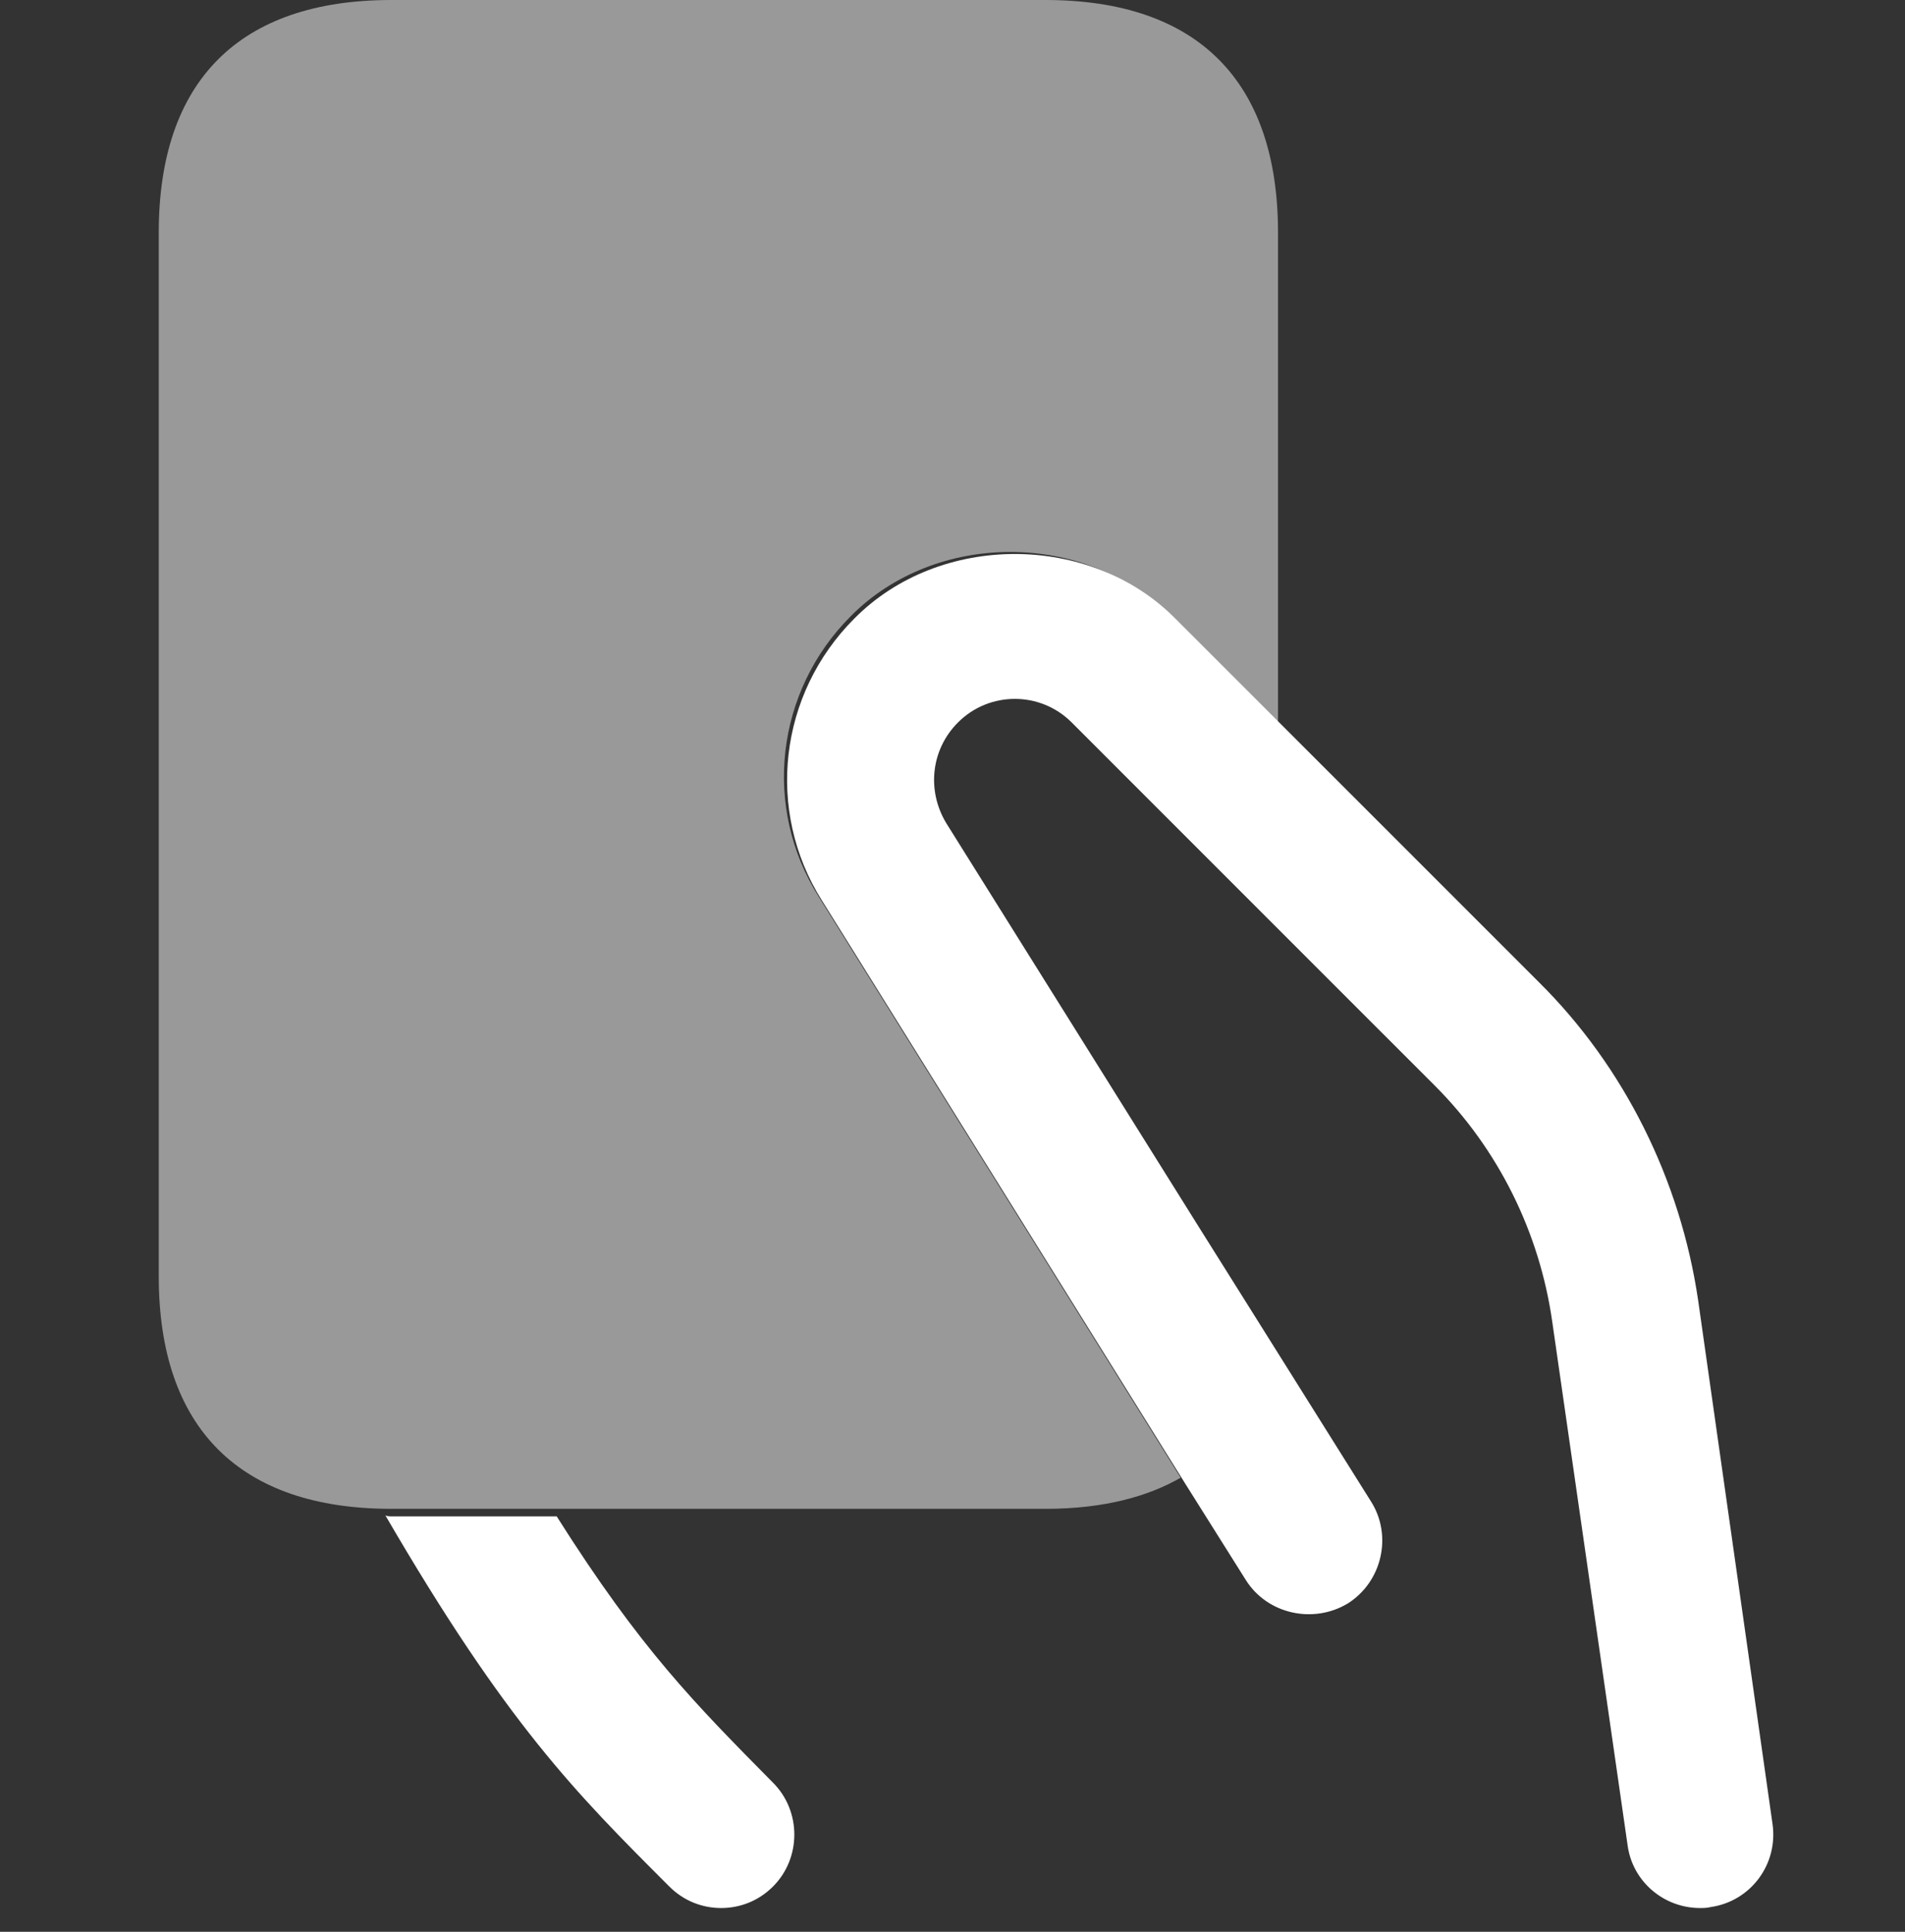
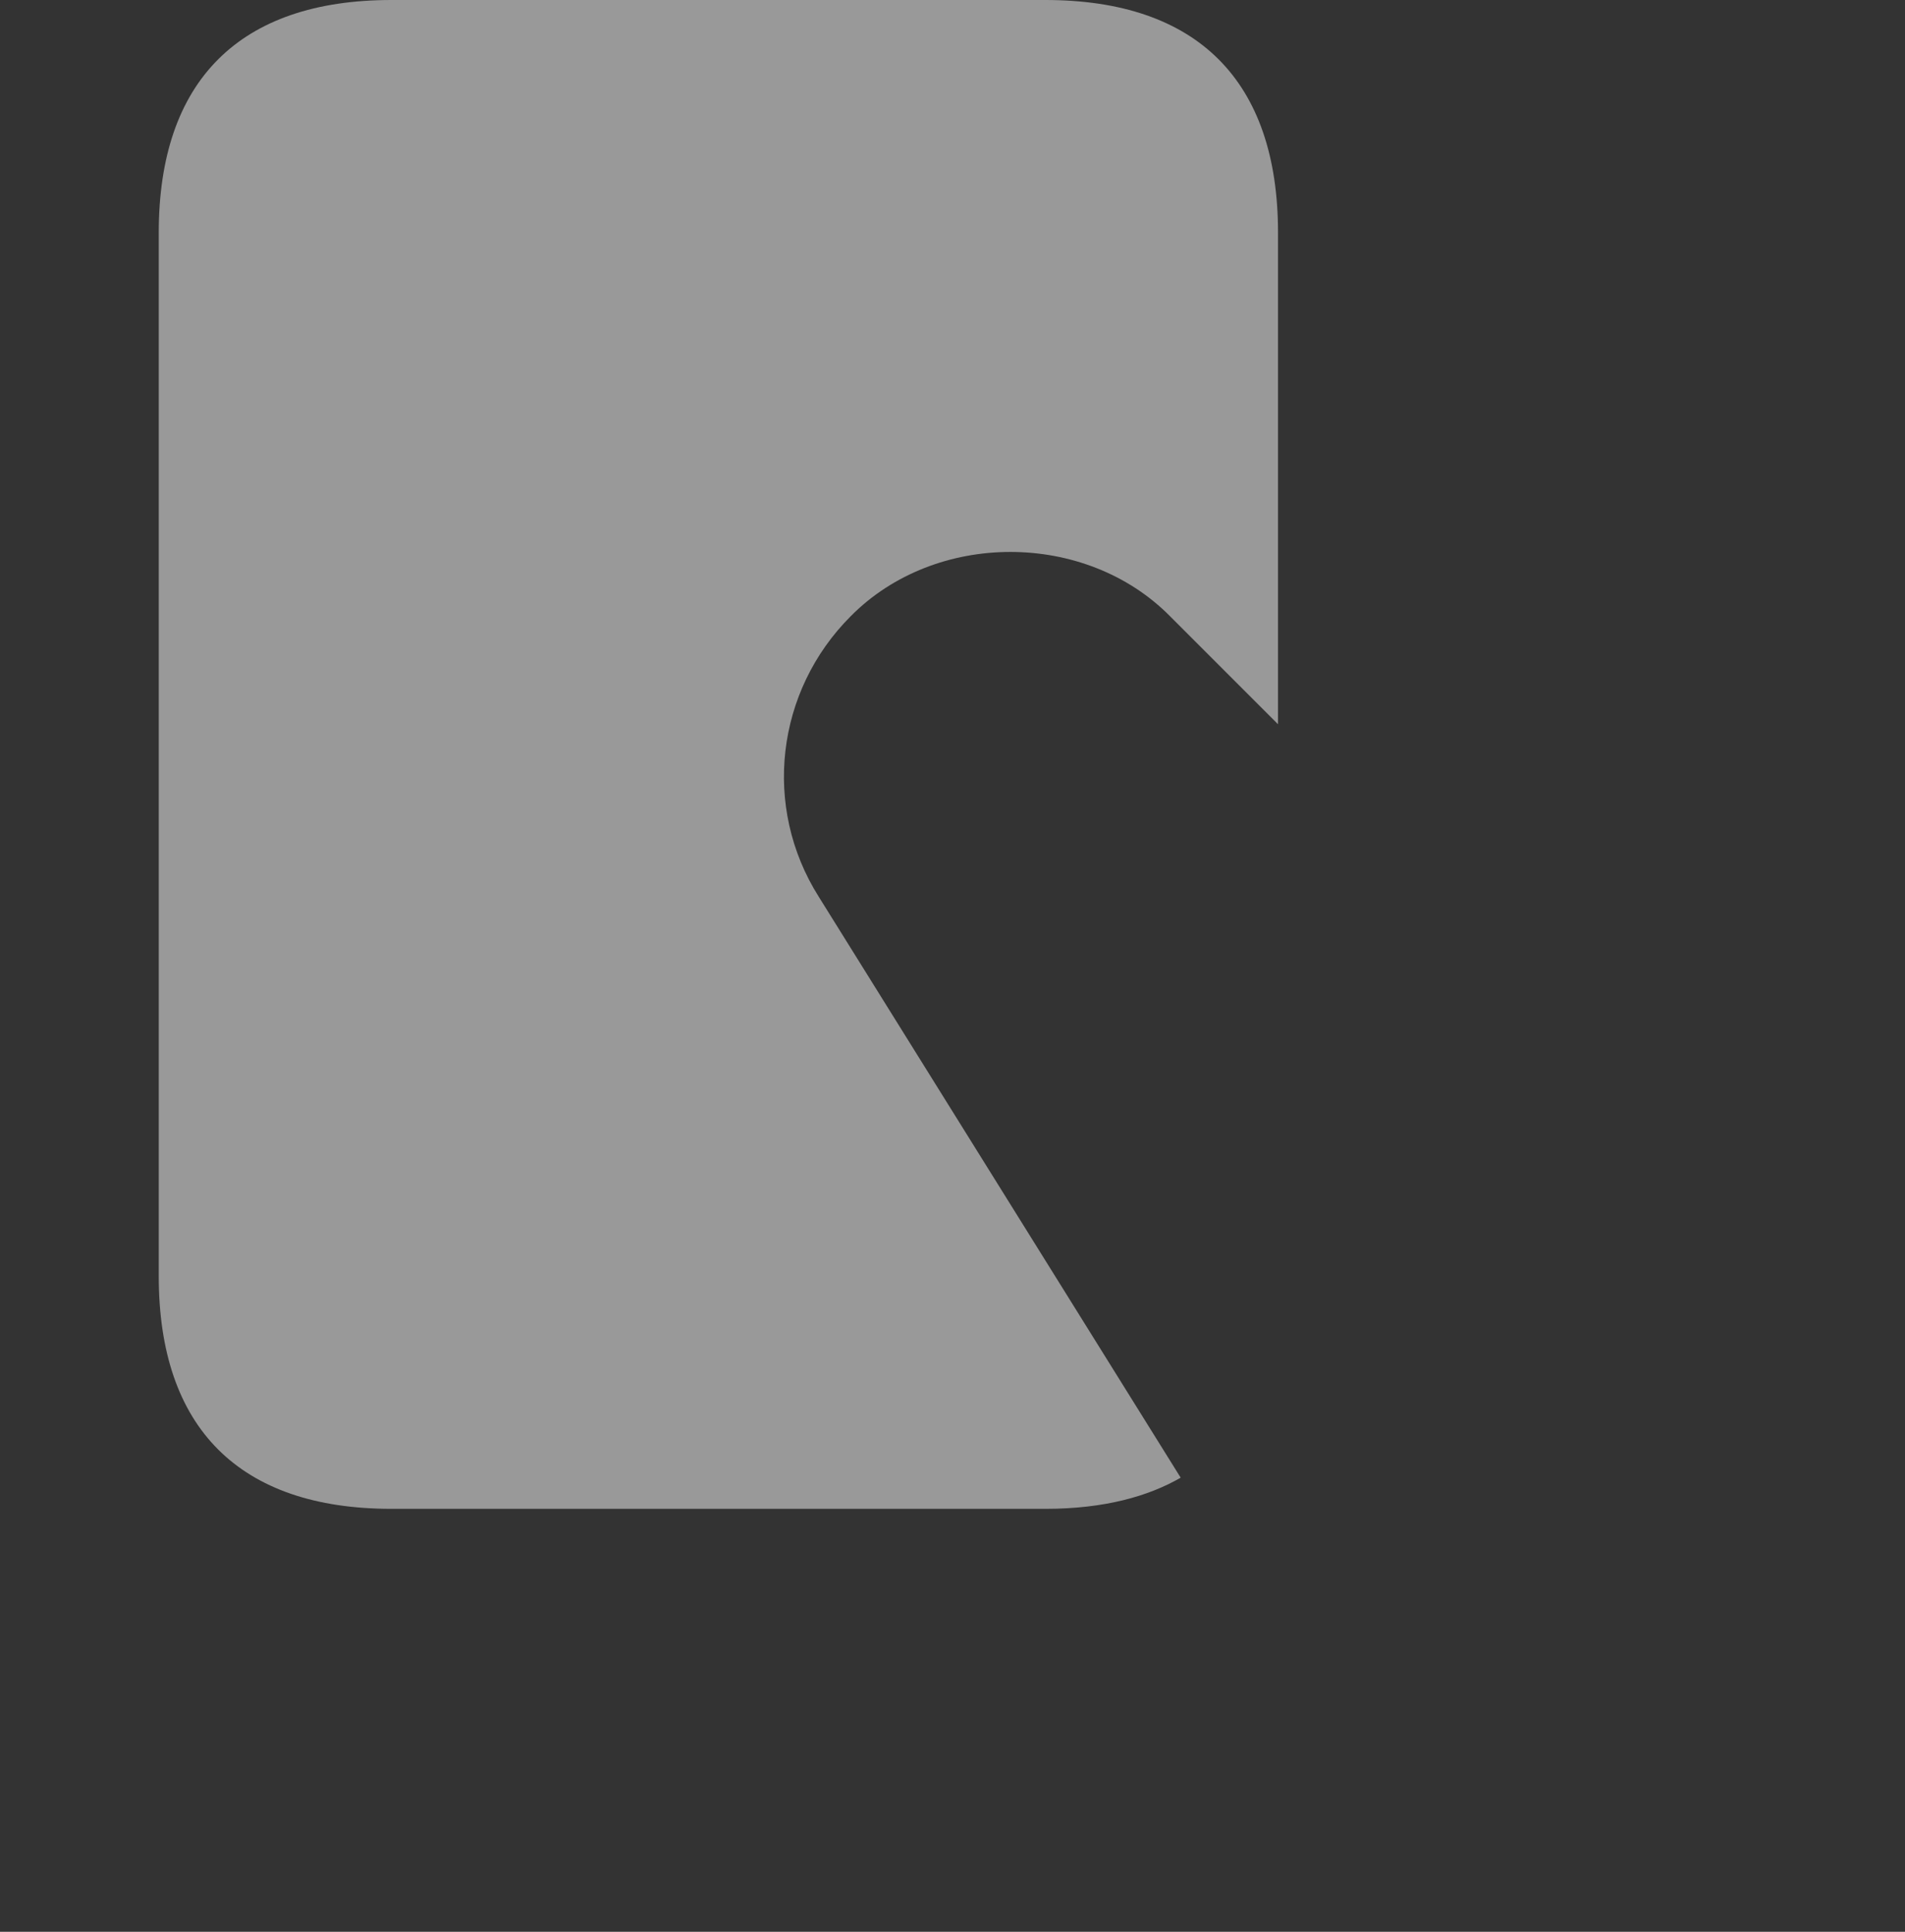
<svg xmlns="http://www.w3.org/2000/svg" width="72" height="73" viewBox="0 0 72 73" fill="none">
  <rect x="0" y="0" width="72" height="73" fill="#333333" stroke="none" />
-   <path d="M29.217 71.288C28.663 71.843 27.959 72.102 27.257 72.102C26.554 72.102 25.851 71.843 25.296 71.288C21.744 67.737 19.154 65.147 14.566 57.266C14.64 57.303 14.751 57.303 14.825 57.303H21.041C24.223 62.335 26.258 64.37 29.217 67.367C30.29 68.439 30.29 70.215 29.217 71.288ZM64.18 49.127C63.514 44.613 61.405 40.321 58.15 37.102L44.423 23.376C41.205 20.121 35.507 20.121 32.288 23.376C29.439 26.225 28.922 30.628 31.067 34.032L44.83 56.119L47.087 59.708C47.901 61.003 49.64 61.373 50.935 60.596C52.23 59.782 52.637 58.043 51.823 56.748L47.531 49.904L45.348 46.426L35.766 31.109C35.026 29.888 35.174 28.334 36.21 27.298C37.394 26.114 39.318 26.114 40.502 27.298L45.644 32.441L54.228 41.024C56.633 43.429 58.187 46.574 58.667 49.941L61.516 69.734C61.701 71.103 62.885 72.102 64.254 72.102C64.365 72.102 64.513 72.102 64.661 72.065C66.178 71.843 67.214 70.437 66.992 68.92L64.18 49.127Z" fill="white" />
  <path opacity="0.5" d="M32.154 23.285C29.322 26.117 28.807 30.495 30.94 33.879L44.624 55.84C43.41 56.539 41.755 57.017 39.511 57.017H14.792C9.053 57.017 6 53.964 6 48.225V8.792C6 3.053 9.053 0 14.792 0H39.511C45.25 0 48.303 3.053 48.303 8.792V27.368L44.22 23.285C41.019 20.048 35.355 20.048 32.154 23.285Z" fill="white" />
</svg>